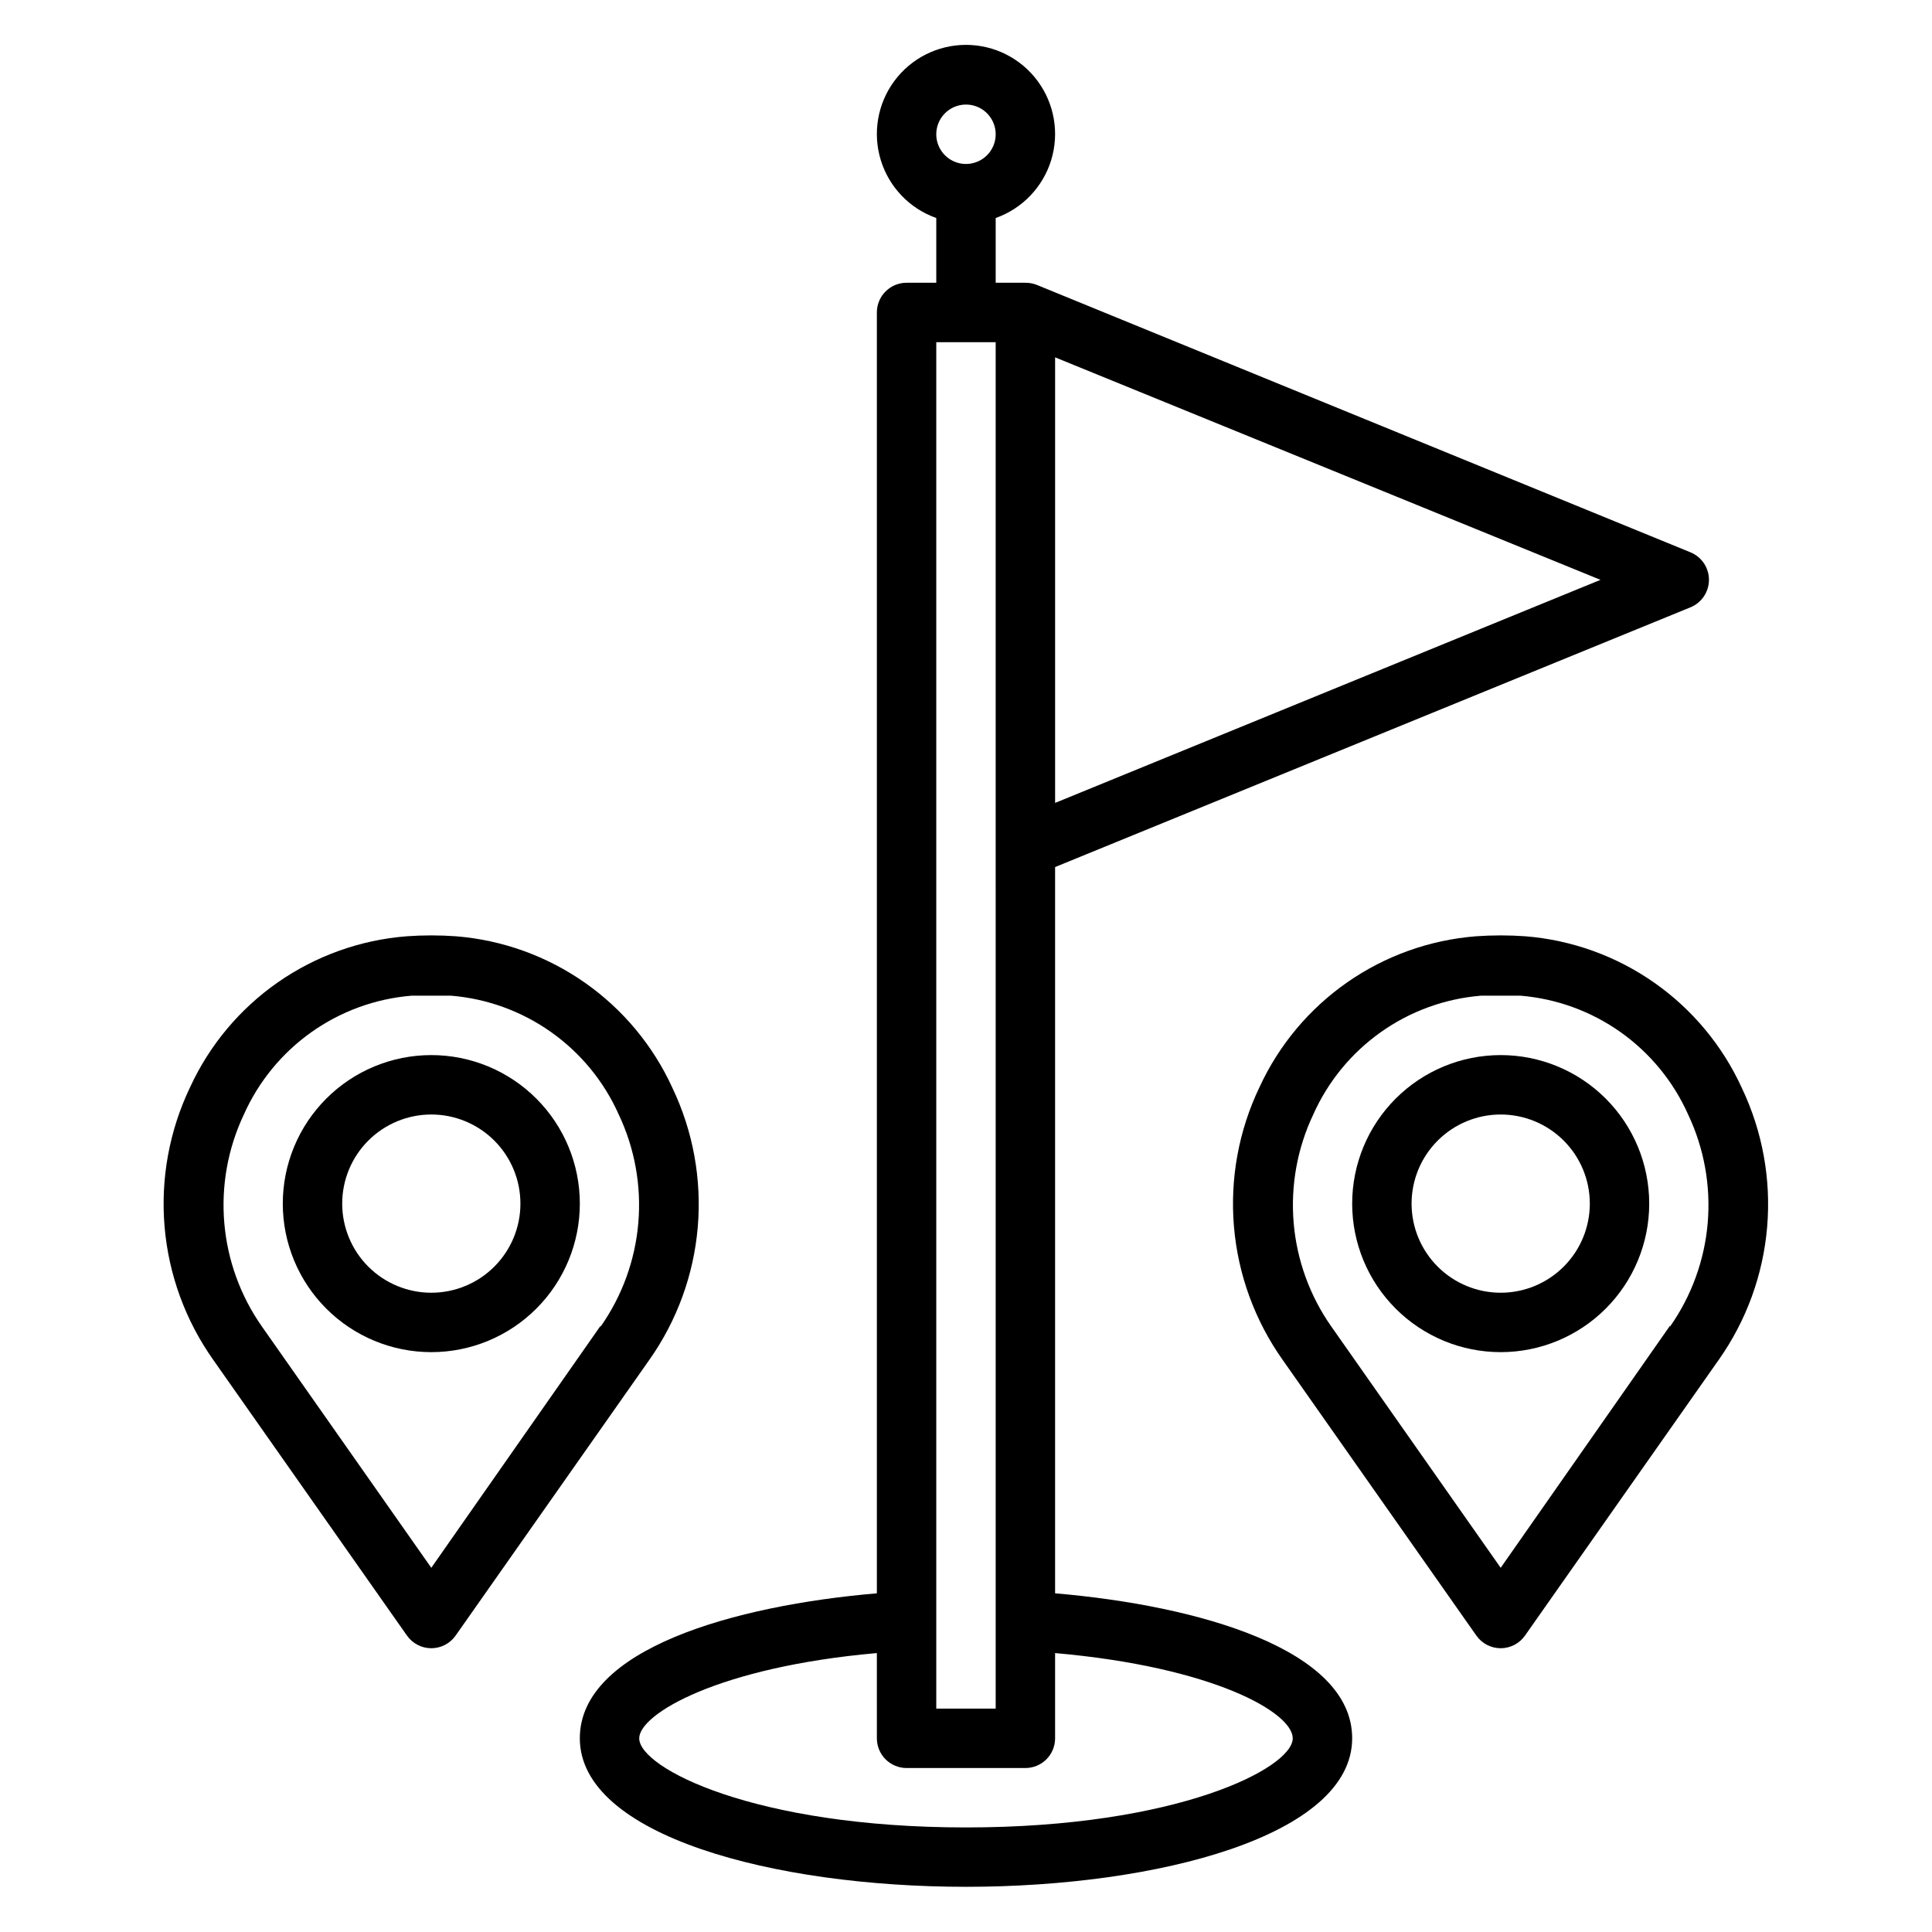
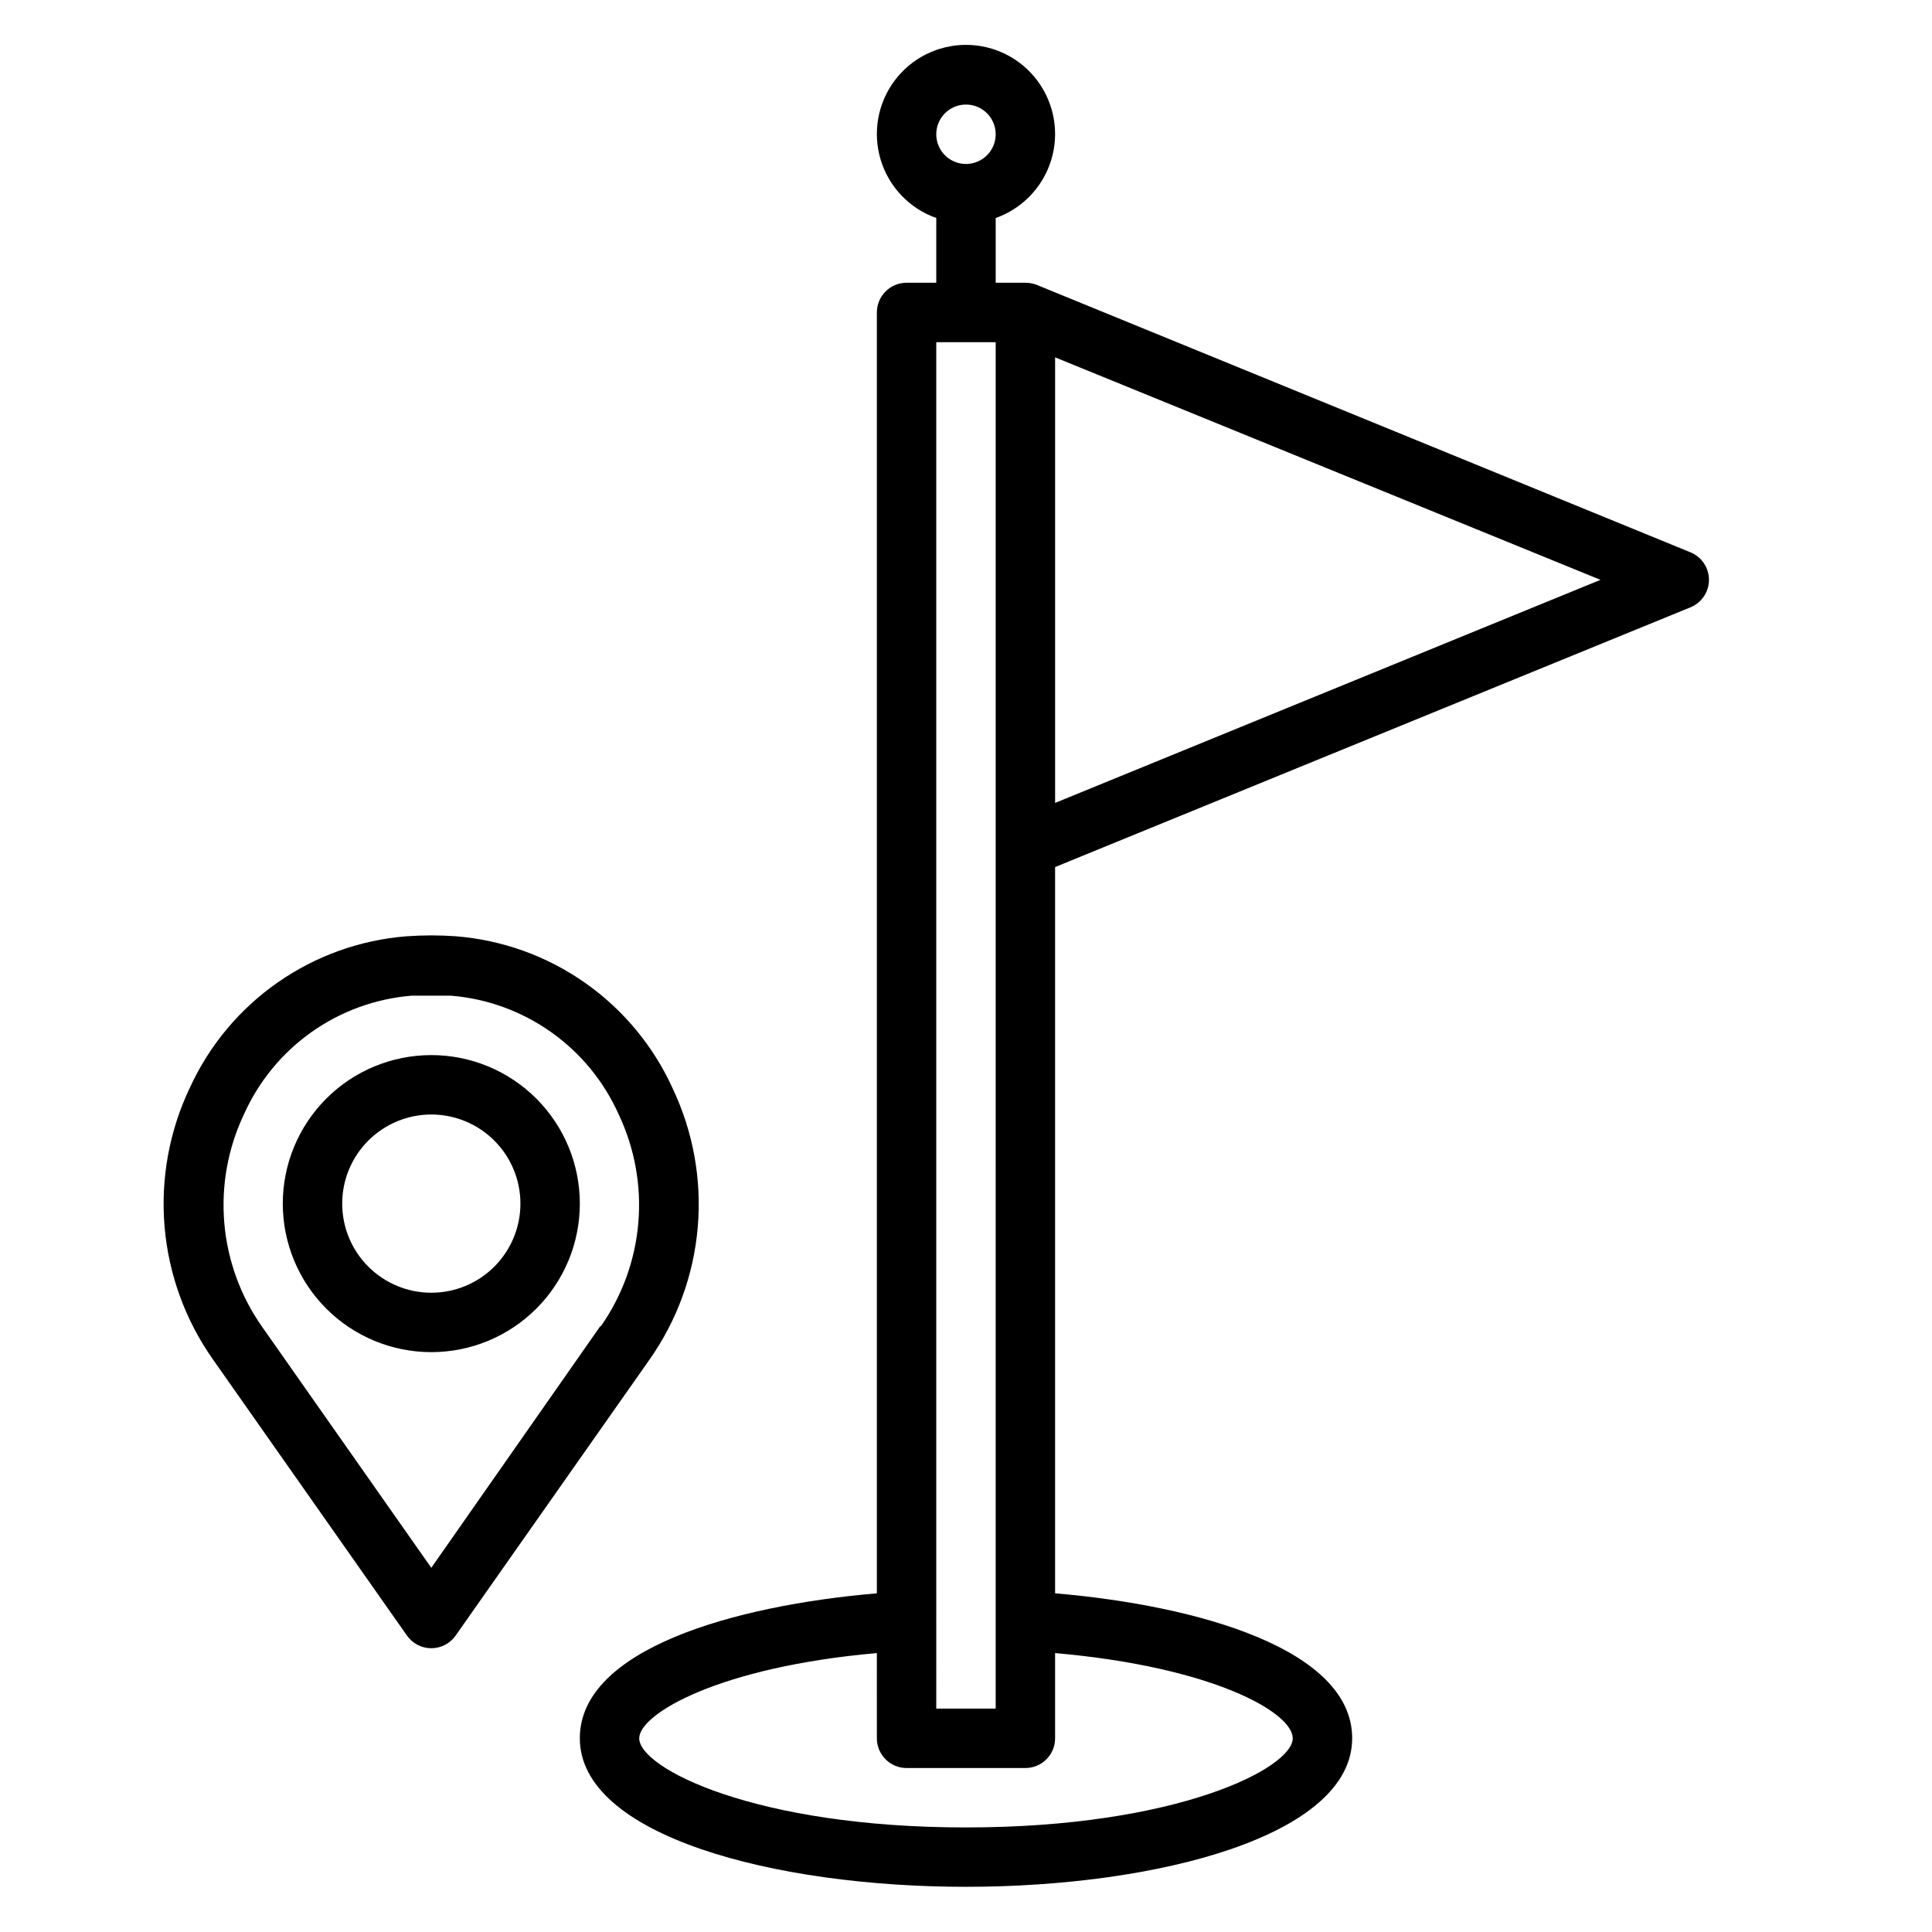
<svg xmlns="http://www.w3.org/2000/svg" fill="#000000" width="800px" height="800px" version="1.1" viewBox="144 144 512 512">
  <g>
    <path d="m423.61 566.25v-192.47l168.3-68.801c3.004-1.188 4.981-4.09 4.981-7.32 0-3.234-1.977-6.137-4.981-7.324l-173.18-70.848c-0.953-0.375-1.969-0.562-2.992-0.551h-7.871v-17.16c7.059-2.496 12.516-8.191 14.711-15.352 2.191-7.164 0.855-14.938-3.598-20.957-4.453-6.023-11.496-9.574-18.984-9.574s-14.535 3.551-18.988 9.574c-4.453 6.019-5.785 13.793-3.594 20.957 2.191 7.16 7.648 12.855 14.707 15.352v17.16h-7.871c-4.348 0-7.871 3.523-7.871 7.871v339.44c-37.863 3.231-78.719 14.801-78.719 38.418 0 25.82 51.484 39.359 102.34 39.359s102.34-13.539 102.34-39.359c0-23.617-40.855-35.188-78.723-38.418zm-23.613-394.54c3.184 0 6.055 1.918 7.269 4.859 1.219 2.941 0.547 6.328-1.703 8.578-2.254 2.25-5.641 2.926-8.582 1.707s-4.859-4.09-4.859-7.273c0-4.348 3.527-7.871 7.875-7.871zm23.617 185.07v-118.08l144.53 58.965zm-31.492-122.09h15.742l0.004 362.11h-15.746zm7.871 393.6c-56.047 0-86.594-15.742-86.594-23.617 0-6.453 21.02-18.895 62.977-22.594l0.004 22.594c0 2.086 0.828 4.09 2.305 5.566 1.477 1.477 3.481 2.305 5.566 2.305h31.488c2.09 0 4.09-0.828 5.566-2.305 1.477-1.477 2.305-3.481 2.305-5.566v-22.594c41.957 3.699 62.977 15.742 62.977 22.594 0 7.871-30.543 23.617-86.59 23.617z" />
-     <path d="m605.62 432.35c-5.113-11.211-13.129-20.852-23.219-27.926-10.09-7.07-21.887-11.32-34.168-12.301-4.352-0.312-8.719-0.312-13.07 0-12.258 0.961-24.035 5.172-34.125 12.199-10.086 7.031-18.117 16.625-23.262 27.793-5.508 11.5-7.844 24.262-6.762 36.969 1.078 12.703 5.535 24.891 12.902 35.297l51.324 73.051c1.473 2.109 3.883 3.367 6.457 3.367 2.57 0 4.981-1.258 6.453-3.367l51.324-73.051h0.004c7.324-10.383 11.754-22.523 12.832-35.184 1.082-12.66-1.23-25.375-6.691-36.848zm-19.051 62.977-44.871 64.156-44.871-63.922v0.004c-5.699-8.109-9.145-17.582-9.988-27.457s0.945-19.793 5.188-28.75c3.902-8.746 10.078-16.281 17.891-21.82 7.809-5.539 16.965-8.879 26.508-9.668h5.273 5.273c9.543 0.789 18.699 4.129 26.508 9.668 7.809 5.539 13.988 13.074 17.891 21.82 4.238 8.957 6.027 18.875 5.188 28.75-0.844 9.875-4.293 19.348-9.988 27.457z" />
-     <path d="m541.7 423.61c-10.438 0-20.449 4.148-27.832 11.531-7.383 7.379-11.527 17.391-11.527 27.832 0 10.438 4.144 20.449 11.527 27.828 7.383 7.383 17.395 11.531 27.832 11.531s20.449-4.148 27.832-11.531c7.379-7.379 11.527-17.391 11.527-27.828 0-10.441-4.148-20.453-11.527-27.832-7.383-7.383-17.395-11.531-27.832-11.531zm0 62.977c-6.266 0-12.27-2.488-16.699-6.918-4.43-4.426-6.918-10.434-6.918-16.695 0-6.266 2.488-12.273 6.918-16.699 4.43-4.43 10.434-6.918 16.699-6.918 6.262 0 12.27 2.488 16.699 6.918 4.43 4.426 6.918 10.434 6.918 16.699 0 6.262-2.488 12.27-6.918 16.695-4.43 4.43-10.438 6.918-16.699 6.918z" />
    <path d="m322.22 432.35c-5.109-11.211-13.125-20.852-23.219-27.926-10.09-7.07-21.887-11.32-34.168-12.301-4.352-0.312-8.719-0.312-13.066 0-12.258 0.961-24.039 5.172-34.125 12.199-10.09 7.031-18.121 16.625-23.262 27.793-5.508 11.5-7.844 24.262-6.766 36.969 1.082 12.703 5.535 24.891 12.902 35.297l51.324 73.051h0.004c1.473 2.109 3.883 3.367 6.453 3.367 2.574 0 4.984-1.258 6.457-3.367l51.324-73.051c7.328-10.383 11.758-22.523 12.836-35.184 1.078-12.66-1.23-25.375-6.695-36.848zm-19.051 62.977-44.871 64.156-44.871-63.918c-5.695-8.109-9.141-17.582-9.984-27.457s0.945-19.793 5.184-28.75c3.902-8.746 10.082-16.281 17.891-21.82 7.812-5.539 16.965-8.879 26.508-9.668h5.273 5.273 0.004c9.539 0.789 18.695 4.129 26.504 9.668 7.812 5.539 13.992 13.074 17.891 21.82 4.242 8.957 6.031 18.875 5.188 28.75s-4.289 19.348-9.988 27.457z" />
    <path d="m258.3 423.61c-10.438 0-20.449 4.148-27.832 11.531-7.379 7.379-11.527 17.391-11.527 27.832 0 10.438 4.148 20.449 11.527 27.828 7.383 7.383 17.395 11.531 27.832 11.531 10.441 0 20.453-4.148 27.832-11.531 7.383-7.379 11.531-17.391 11.531-27.828 0-10.441-4.148-20.453-11.531-27.832-7.379-7.383-17.391-11.531-27.832-11.531zm0 62.977c-6.262 0-12.27-2.488-16.699-6.918-4.426-4.426-6.914-10.434-6.914-16.695 0-6.266 2.488-12.273 6.914-16.699 4.43-4.43 10.438-6.918 16.699-6.918 6.266 0 12.273 2.488 16.699 6.918 4.43 4.426 6.918 10.434 6.918 16.699 0 6.262-2.488 12.27-6.918 16.695-4.426 4.43-10.434 6.918-16.699 6.918z" />
  </g>
</svg>